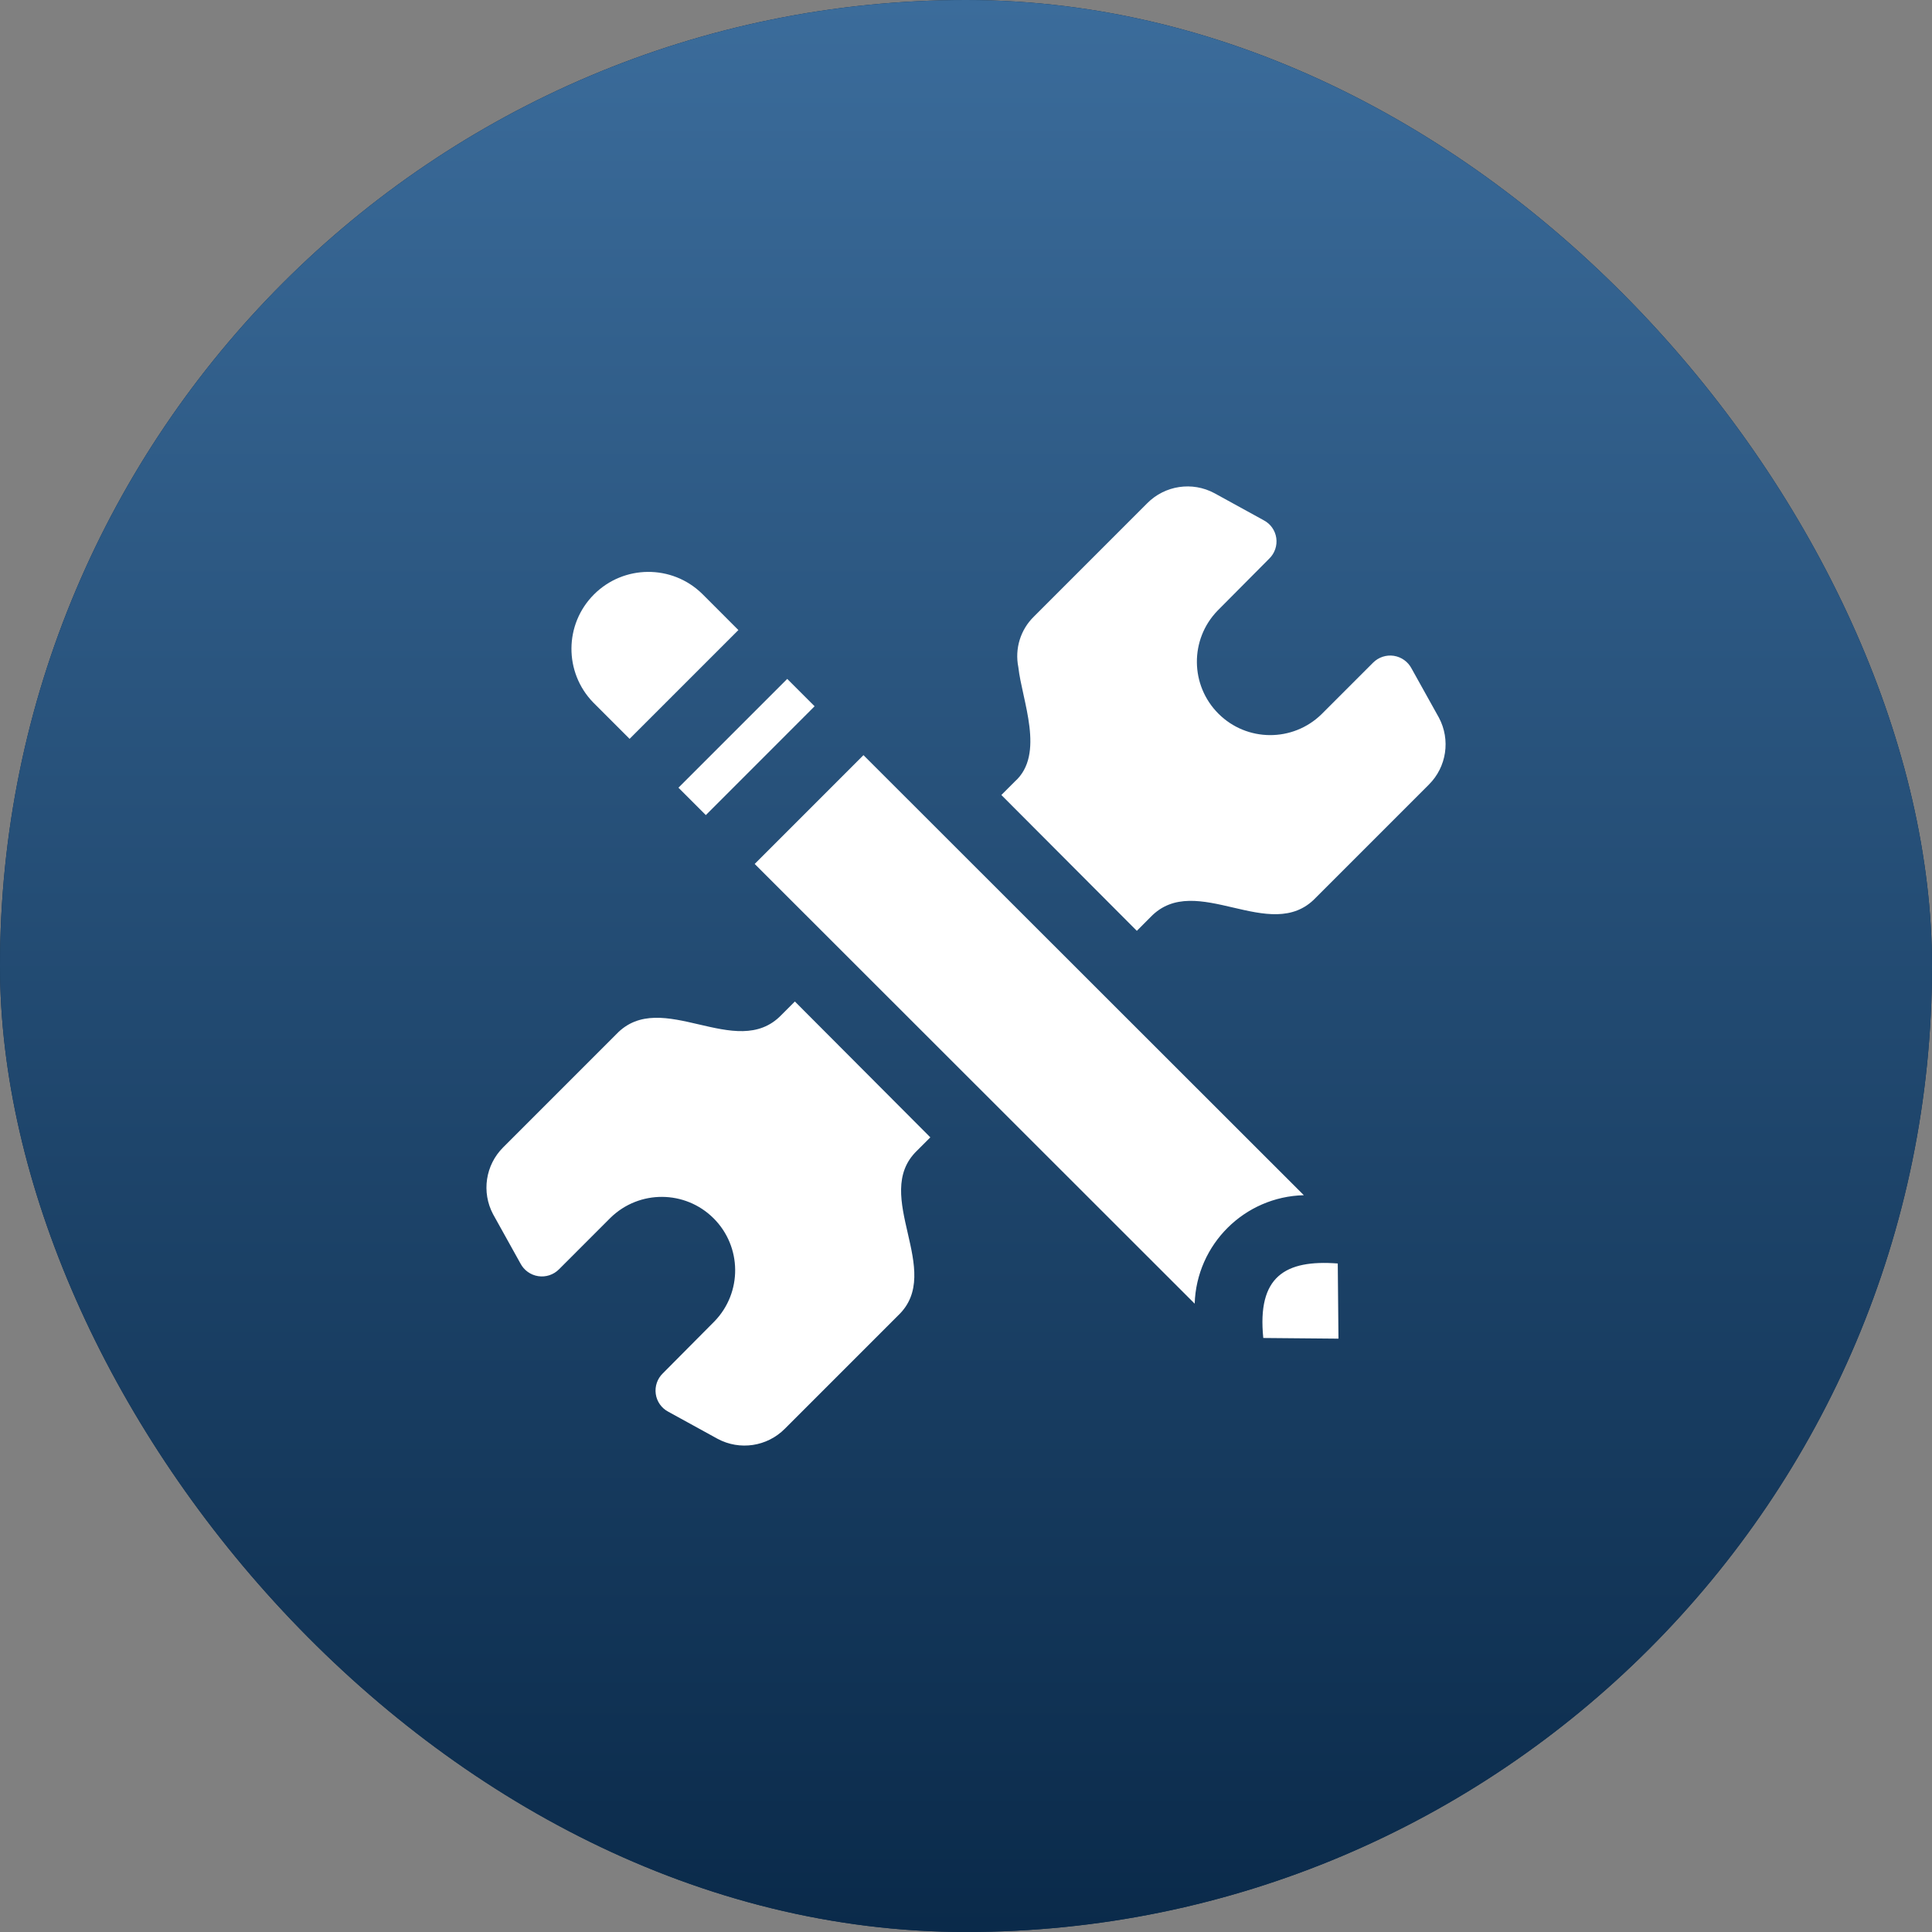
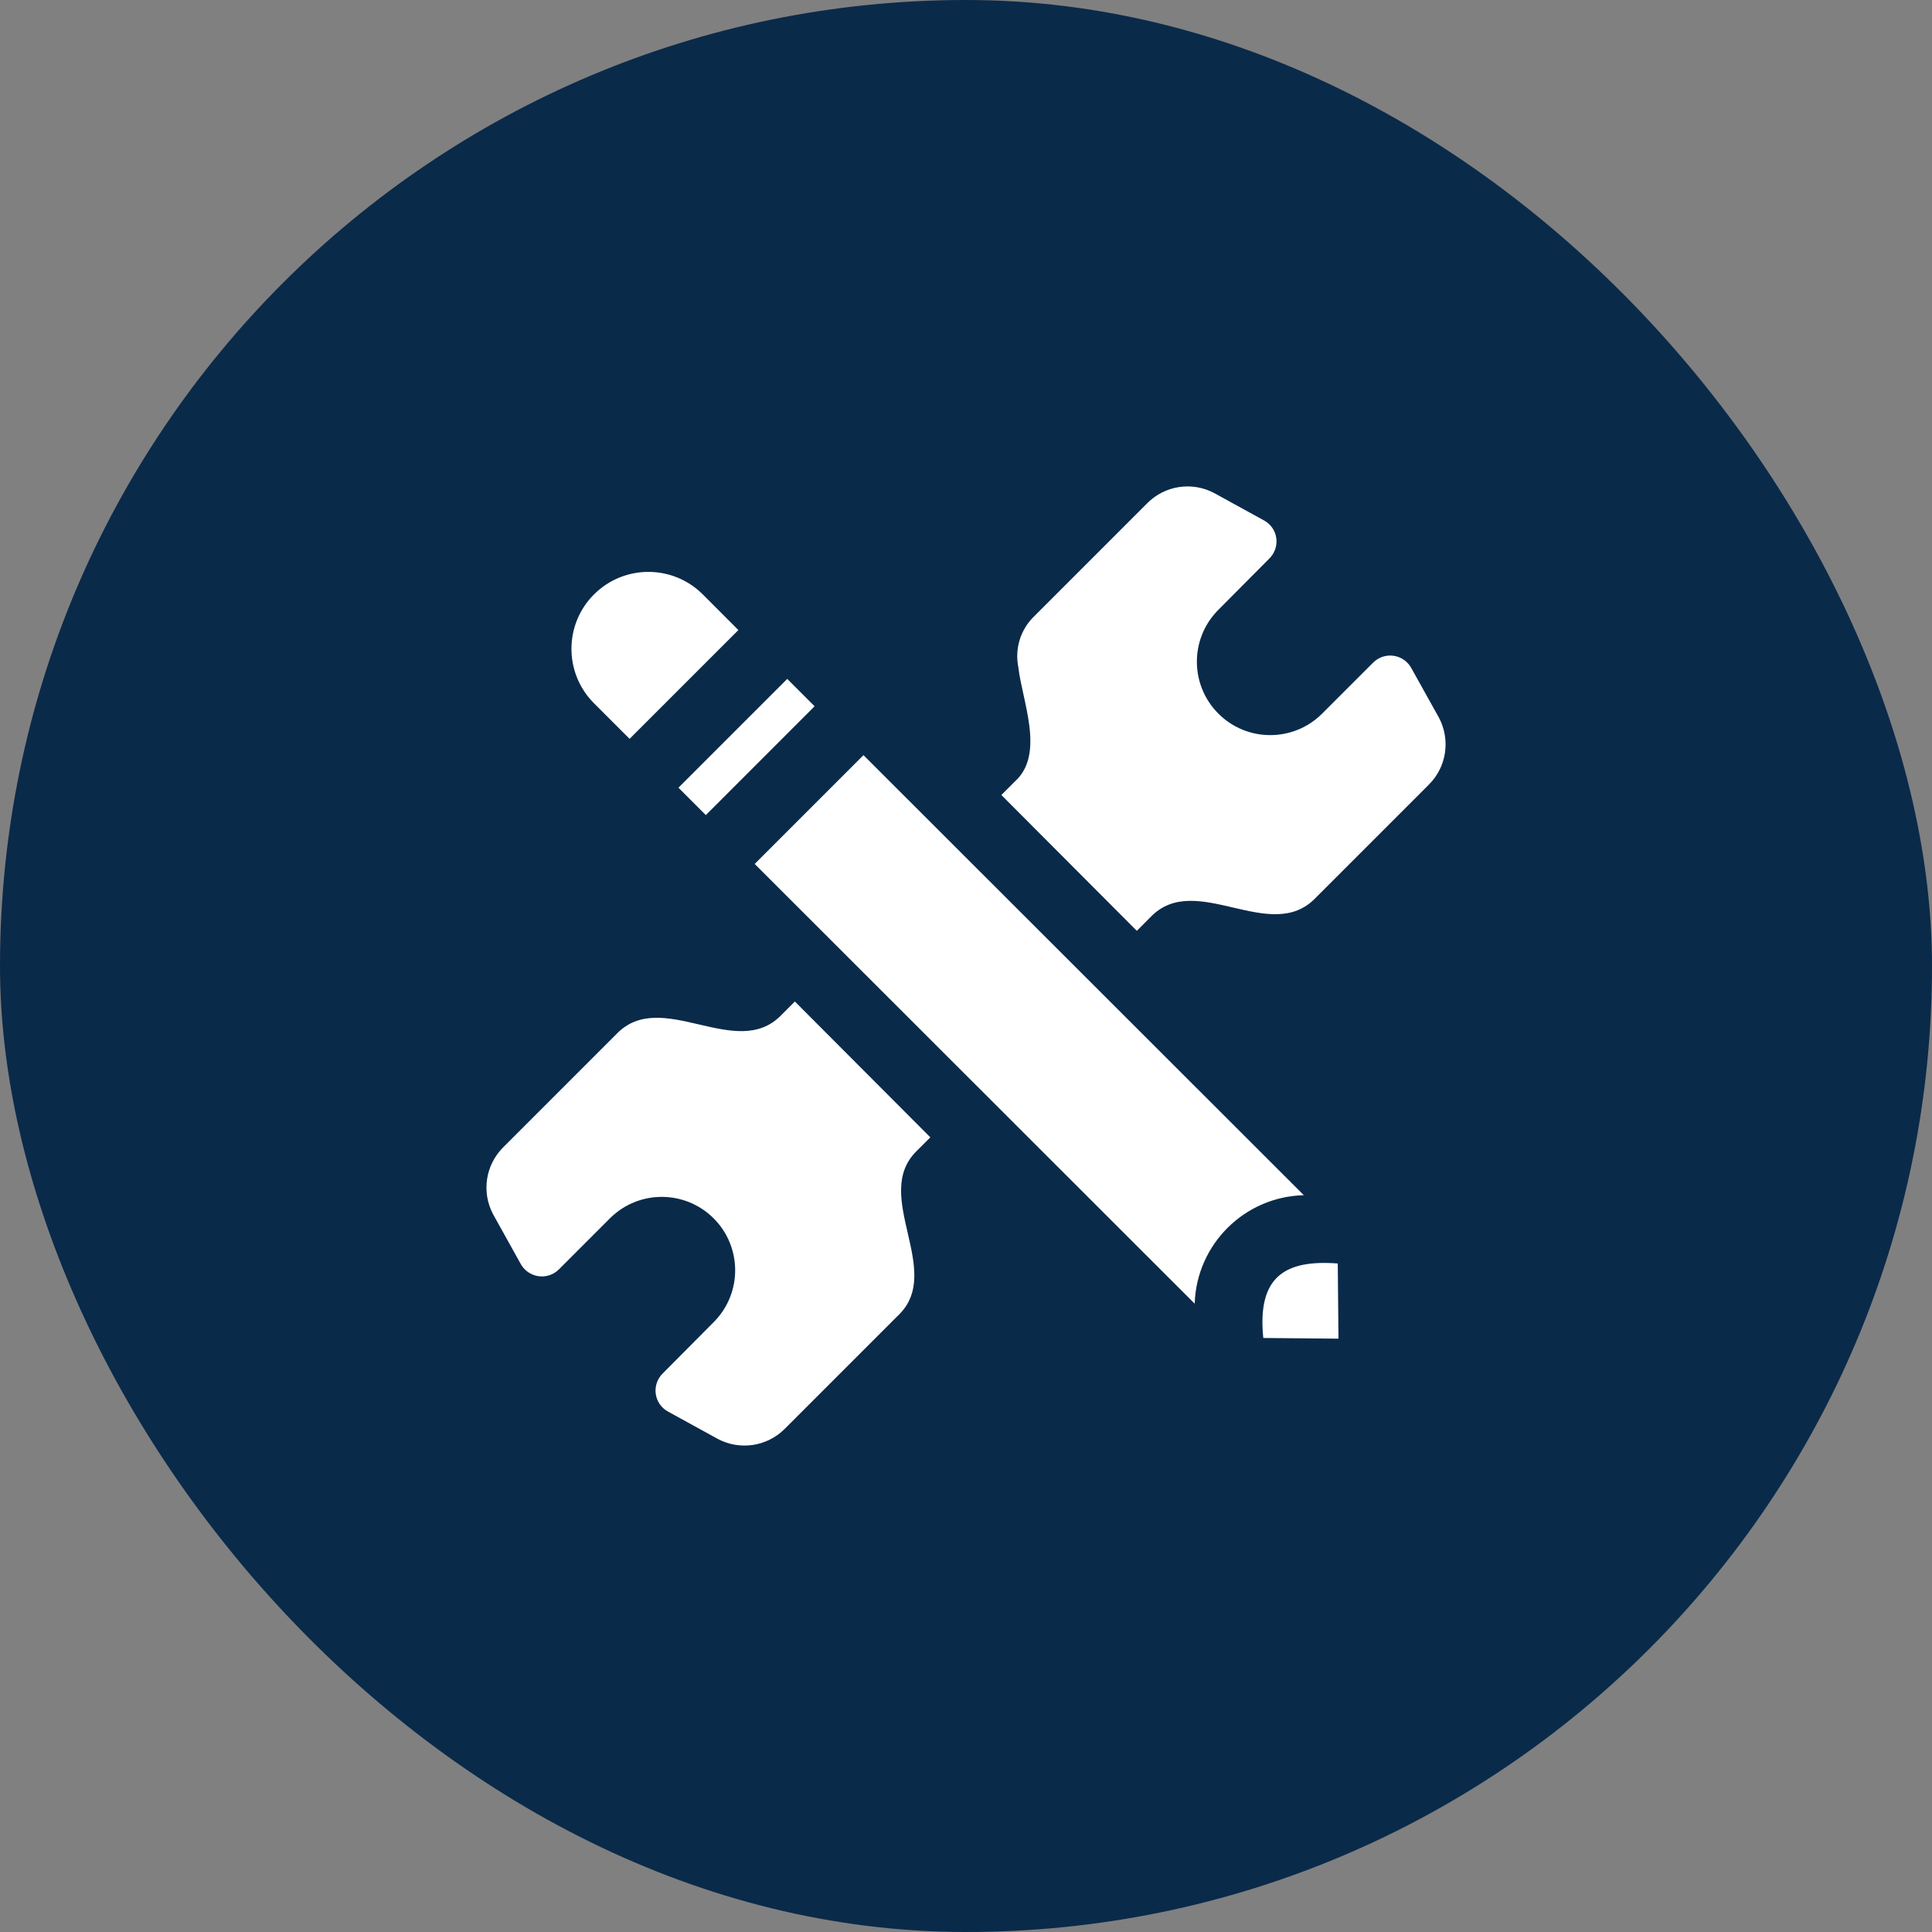
<svg xmlns="http://www.w3.org/2000/svg" width="80" height="80" viewBox="0 0 80 80" fill="none">
  <rect x="0" y="0" width="80" height="80" fill="#808080" stroke="none" />
  <rect width="80" height="80" rx="40" fill="#0A2A4A" />
-   <rect width="80" height="80" rx="40" fill="url(#paint0_linear_386_426)" />
  <path d="M59.167 32.488L54.476 37.18C52.611 39.132 49.513 36.032 47.647 37.969L47.074 38.544L41.464 32.919L42.024 32.359C43.288 31.229 42.319 29.011 42.167 27.625C42.013 26.862 42.255 26.073 42.813 25.53L47.504 20.838C48.237 20.099 49.369 19.928 50.287 20.422L52.324 21.541C52.608 21.688 52.803 21.962 52.848 22.278C52.893 22.594 52.783 22.913 52.554 23.134L50.416 25.286C49.26 26.479 49.278 28.38 50.454 29.553C51.63 30.726 53.531 30.736 54.72 29.576L56.858 27.438C57.082 27.214 57.401 27.108 57.715 27.156C58.031 27.205 58.303 27.4 58.45 27.682L59.584 29.719C60.069 30.634 59.901 31.758 59.167 32.488ZM38.523 47.095L32.914 41.47L32.354 42.03C30.489 43.967 27.391 40.868 25.525 42.819L20.834 47.511C20.101 48.241 19.932 49.365 20.418 50.28L21.551 52.318C21.698 52.599 21.971 52.795 22.287 52.843C22.6 52.892 22.92 52.786 23.144 52.562L25.281 50.424C26.47 49.263 28.371 49.274 29.548 50.447C30.724 51.62 30.742 53.521 29.585 54.714L27.448 56.866C27.218 57.087 27.109 57.406 27.154 57.722C27.198 58.037 27.394 58.312 27.677 58.459L29.714 59.578C30.633 60.071 31.764 59.901 32.498 59.162L37.189 54.47C39.126 52.639 36.061 49.498 37.964 47.654L38.523 47.095ZM29.069 24.582C27.821 23.368 25.827 23.382 24.595 24.615C23.364 25.845 23.35 27.839 24.564 29.088L26.07 30.594L30.575 26.089L29.069 24.582ZM32.598 28.112L28.093 32.617L29.227 33.751L33.731 29.245L32.598 28.112ZM35.754 31.269L31.25 35.774L49.469 53.982C49.547 51.523 51.53 49.552 53.989 49.491L35.754 31.269ZM55.423 55.431L55.394 52.318C53.208 52.154 52.052 52.861 52.31 55.403L55.423 55.431Z" fill="white" />
  <defs>
    <linearGradient id="paint0_linear_386_426" x1="40" y1="0" x2="40" y2="80" gradientUnits="userSpaceOnUse">
      <stop stop-color="#3B6C9B" />
      <stop offset="1" stop-color="#0A2A4A" />
    </linearGradient>
  </defs>
</svg>